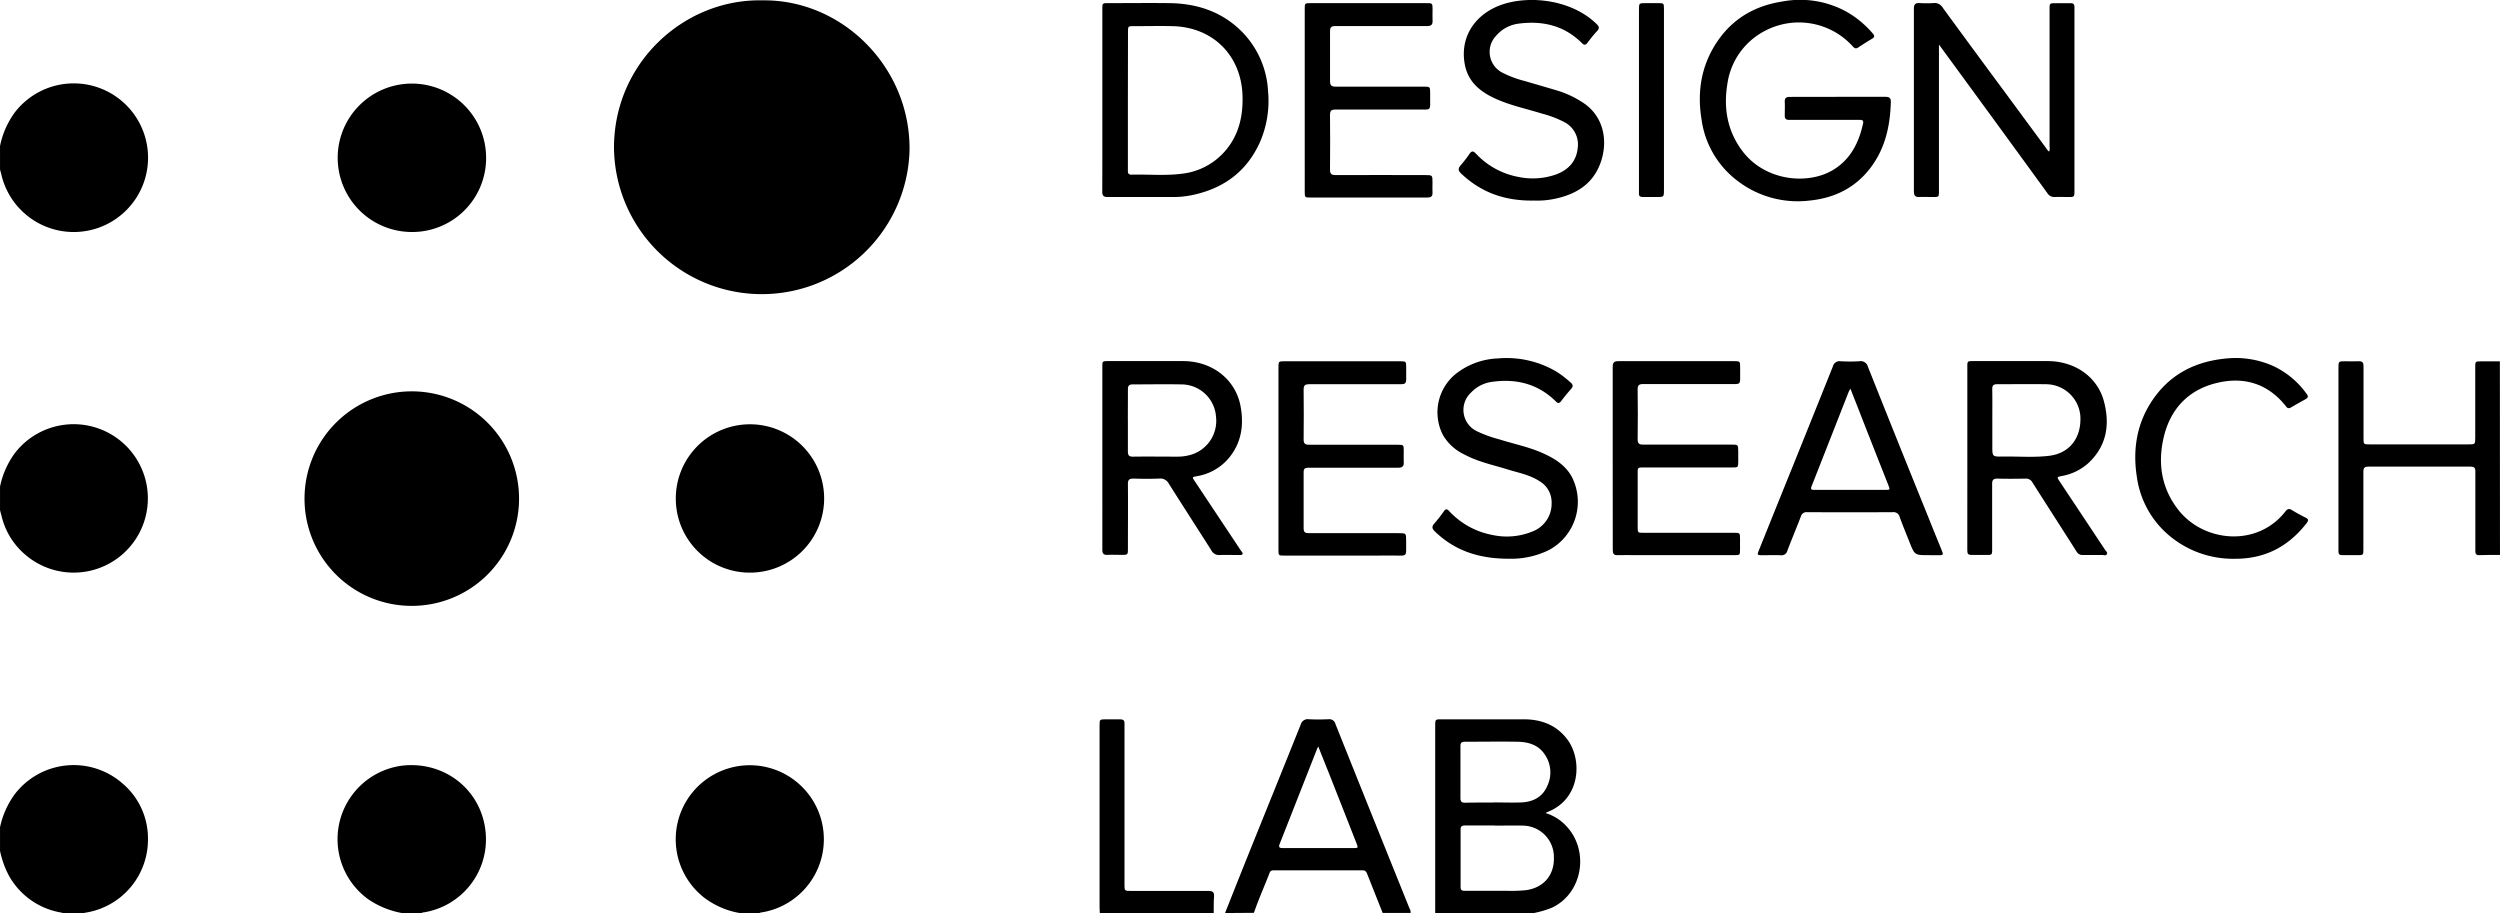
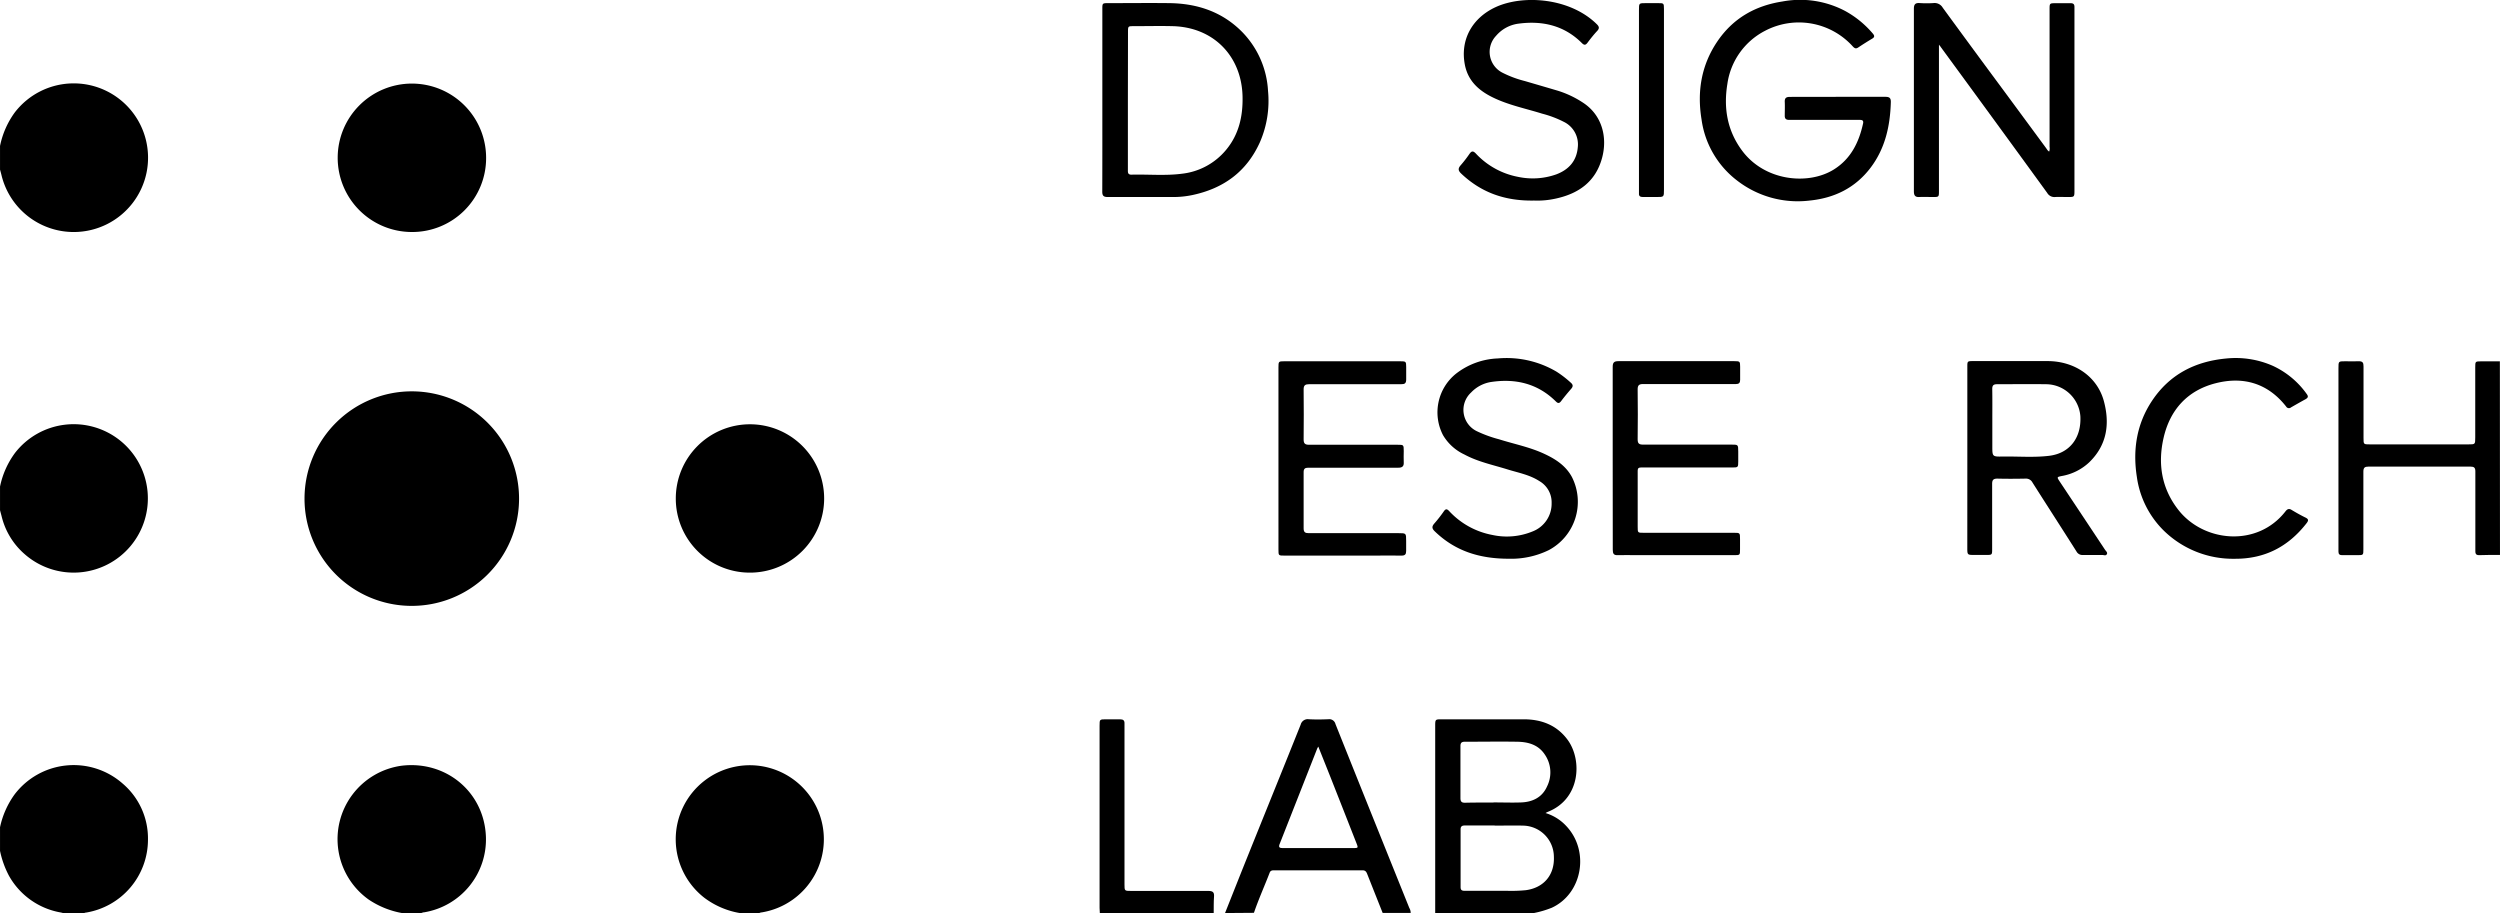
<svg xmlns="http://www.w3.org/2000/svg" id="Livello_1" data-name="Livello 1" width="241.72mm" height="88.28mm" viewBox="0 0 685.2 250.25">
  <title>drlab</title>
  <g>
    <path d="M203,250.44a22.42,22.42,0,0,1-9.7-4.17,20.3,20.3,0,1,1,15.67,4c-.23,0-.46.12-.69.18Z" transform="translate(-0.24 -0.19)" />
    <path d="M110.4,250.44a23.86,23.86,0,0,1-9.14-3.71,20.32,20.32,0,0,1,9.15-36.68c12.09-1.4,22.45,7.18,23,19.3a20.25,20.25,0,0,1-16.92,20.89c-.28,0-.54.13-.81.2Z" transform="translate(-0.24 -0.19)" />
    <path d="M.24,40.2a23.57,23.57,0,0,1,4-9.13A20.37,20.37,0,1,1,.64,48.18c-.12-.5-.26-1-.4-1.5Z" transform="translate(-0.24 -0.19)" />
    <path d="M.24,133.56a23.44,23.44,0,0,1,4.11-9.23,20.34,20.34,0,1,1,2.71,27.8A19.93,19.93,0,0,1,.67,141.66c-.14-.54-.29-1.08-.43-1.62Z" transform="translate(-0.24 -0.19)" />
    <path d="M.24,226.92a23.76,23.76,0,0,1,4-9,20.33,20.33,0,0,1,29.63-2.95,19.73,19.73,0,0,1,6.92,15.35,20.27,20.27,0,0,1-17,20c-.24,0-.46.13-.69.19H17.76c-.27-.07-.53-.15-.8-.21a20.24,20.24,0,0,1-14.28-10.1A25.73,25.73,0,0,1,.24,233.4Z" transform="translate(-0.24 -0.19)" />
    <path d="M393.6,250.44c0-5.92,0-11.83,0-17.75q0-16.73,0-33.46c0-1.88,0-1.89,1.82-1.89,7.48,0,14.95,0,22.43,0,4.87,0,9.12,1.59,12.1,5.7,4,5.56,3.45,16.17-5.52,19.68-.14.06-.28.14-.59.31a12.8,12.8,0,0,1,5.71,3.59c6.45,6.87,4.38,18.51-4,22.37a27.1,27.1,0,0,1-4.81,1.43Zm16.3-24v0h-8.15c-.77,0-1.2.22-1.19,1.08,0,5.28,0,10.55,0,15.83,0,.91.49,1,1.22,1,3.88,0,7.76,0,11.63,0a40.27,40.27,0,0,0,5-.17c4.93-.65,7.92-4.15,7.72-9.15a8.59,8.59,0,0,0-8.46-8.55C415.1,226.41,412.5,226.48,409.9,226.48Zm-.31-6.32h0c2.56,0,5.12.1,7.67,0,3.12-.14,5.7-1.44,7-4.39a8.62,8.62,0,0,0-.65-8.78c-1.78-2.66-4.54-3.41-7.51-3.46-4.8-.08-9.59,0-14.39,0-.88,0-1.19.31-1.19,1.19q0,7.13,0,14.26c0,.92.3,1.28,1.25,1.27C404.4,220.14,407,220.16,409.59,220.16Z" transform="translate(-0.24 -0.19)" />
    <path d="M336,250.44c2.09-5.24,4.15-10.48,6.26-15.71,4.82-12,9.68-23.94,14.47-35.93a2,2,0,0,1,2.2-1.48c1.79.1,3.6.08,5.4,0a1.75,1.75,0,0,1,1.94,1.33q5.87,14.7,11.78,29.39,4.23,10.52,8.45,21a2.64,2.64,0,0,1,.38,1.37H379.2q-2.13-5.34-4.24-10.68c-.24-.61-.51-1-1.27-1q-12.17,0-24.32,0c-.52,0-.93.1-1.14.65-1.42,3.69-3.05,7.29-4.31,11Zm25.56-45.62a4,4,0,0,0-.31.56q-5.13,13.05-10.27,26.1c-.4,1,0,1.15.88,1.15,6.4,0,12.79,0,19.19,0,1.47,0,1.49,0,.95-1.38q-3.53-9-7.08-18C363.83,210.51,362.72,207.74,361.56,204.82Z" transform="translate(-0.24 -0.19)" />
    <path d="M685.44,152.28c-1.92,0-3.84,0-5.75.07-1.05,0-1-.68-1-1.38V137.78c0-2.8,0-5.6,0-8.4,0-1-.35-1.3-1.32-1.3q-14,0-28,0c-1,0-1.37.3-1.37,1.36,0,7.08,0,14.16,0,21.24,0,1.66,0,1.67-1.64,1.67-1.39,0-2.79,0-4.19,0-.71,0-1-.28-1-1,0-.27,0-.55,0-.83V101.09c0-1.88,0-1.88,1.83-1.88,1.2,0,2.4.05,3.6,0s1.45.35,1.44,1.45c0,6.52,0,13,0,19.56,0,1.77,0,1.77,1.76,1.77h27c1.85,0,1.86,0,1.86-1.93q0-9.6,0-19.19c0-1.59,0-1.64,1.59-1.64,1.72,0,3.44,0,5.16,0Z" transform="translate(-0.24 -0.19)" />
    <path d="M301.68,250.44c0-.48-.07-1-.07-1.43v-49.9c0-1.76,0-1.76,1.8-1.77,1.27,0,2.55,0,3.83,0,.89,0,1.25.35,1.2,1.21,0,.4,0,.8,0,1.2v42.82c0,1.81,0,1.81,1.86,1.81,7,0,14.07,0,21.11,0,1.18,0,1.67.31,1.57,1.55-.11,1.51-.07,3-.09,4.55Z" transform="translate(-0.24 -0.19)" />
-     <path d="M209.12.29c22-.35,40.81,18.46,40.4,41.28a40.51,40.51,0,0,1-81-1.18C168.67,17.17,187.94-.15,209.12.29Z" transform="translate(-0.24 -0.19)" />
    <path d="M83.7,136.74a29.4,29.4,0,1,1,29.05,29.51A29.37,29.37,0,0,1,83.7,136.74Z" transform="translate(-0.24 -0.19)" />
    <path d="M185.46,136.9a20.33,20.33,0,1,1,20.33,20.24A20.28,20.28,0,0,1,185.46,136.9Z" transform="translate(-0.24 -0.19)" />
    <path d="M113.06,63.78a20.34,20.34,0,1,1,20.41-20.35A20.25,20.25,0,0,1,113.06,63.78Z" transform="translate(-0.24 -0.19)" />
    <path d="M531.67,12.43V52.49c0,1.7,0,1.7-1.73,1.7-1.2,0-2.41-.07-3.6,0s-1.54-.42-1.54-1.59q0-25,0-50c0-1.22.39-1.65,1.59-1.57a28.79,28.79,0,0,0,3.83,0,2.56,2.56,0,0,1,2.48,1.26q8.35,11.43,16.78,22.81L561,40.73c.26.35.44.76.88,1a2.44,2.44,0,0,0,.11-1.28q0-18.84,0-37.67c0-1.71,0-1.71,1.74-1.71,1.36,0,2.72,0,4.08,0,.69,0,1,.29,1,1,0,.28,0,.56,0,.84V52.32c0,1.87,0,1.87-1.82,1.87-1.16,0-2.32-.06-3.48,0a2.26,2.26,0,0,1-2.17-1.13q-14.53-20-29.13-39.92C532.14,13,532,12.86,531.67,12.43Z" transform="translate(-0.24 -0.19)" />
    <path d="M503.92,26.73c4.36,0,8.72,0,13.08,0,1.16,0,1.52.37,1.48,1.52-.19,6.5-1.56,12.64-5.55,17.91-4.18,5.51-9.87,8.31-16.7,9a27.13,27.13,0,0,1-19.94-5.53,25.37,25.37,0,0,1-9.69-16.71c-1.24-7.57-.09-14.76,4.23-21.22S481.27,1.76,488.76.6A26.39,26.39,0,0,1,506,3.22a26.77,26.77,0,0,1,7.57,6.2c.53.63.44,1-.24,1.39q-1.91,1.14-3.75,2.37c-.64.44-1,.29-1.51-.25a19.91,19.91,0,0,0-24-4.33,19.4,19.4,0,0,0-10.39,14.6c-1.07,6.56-.06,12.74,4,18.23,6.26,8.48,18.24,9.56,25.19,5.21,4.64-2.9,6.87-7.42,8-12.59.24-1.07-.52-1-1.24-1h-14c-1.68,0-3.36,0-5,0-.86,0-1.25-.31-1.22-1.2,0-1.24.06-2.48,0-3.72-.05-1.06.39-1.39,1.41-1.38C495.12,26.75,499.52,26.73,503.92,26.73Z" transform="translate(-0.24 -0.19)" />
    <path d="M302.37,27.63q0-12.46,0-24.94c0-1.59,0-1.64,1.59-1.64,5.64,0,11.28-.07,16.91,0,7.6.12,14.39,2.39,19.84,7.92a25,25,0,0,1,7.07,16.12,28.34,28.34,0,0,1-2.22,14.07c-3.65,8.11-10,12.71-18.61,14.51a25.21,25.21,0,0,1-5.35.52c-5.92,0-11.83,0-17.75,0-1.17,0-1.51-.38-1.5-1.52C302.38,44.34,302.37,36,302.37,27.63Zm7,.08V46.66c0,.68-.1,1.43,1,1.4,4.59-.12,9.2.34,13.77-.25a18.32,18.32,0,0,0,12.16-6.56c3.49-4.21,4.61-9.18,4.5-14.55-.23-11.18-8-19.07-19.17-19.34-3.55-.09-7.11,0-10.67,0-1.51,0-1.56,0-1.56,1.56Z" transform="translate(-0.24 -0.19)" />
-     <path d="M302.37,125.79q0-12.48,0-25c0-1.59,0-1.63,1.6-1.63,6.84,0,13.68,0,20.52,0,7.92,0,14.28,4.91,15.73,12.18,1,5.21.34,10.15-3.16,14.37a14.51,14.51,0,0,1-8.8,5c-1.31.25-1.32.23-.57,1.35l12.63,19c.21.32.64.65.46,1s-.78.25-1.19.25c-1.68,0-3.36-.05-5,0a2.33,2.33,0,0,1-2.33-1.25c-3.87-6.12-7.81-12.18-11.67-18.31a2.62,2.62,0,0,0-2.61-1.39c-2.36.09-4.72.08-7.08,0-1.14,0-1.53.32-1.52,1.48.05,5.88,0,11.76,0,17.64,0,1.79,0,1.79-1.79,1.79-1.24,0-2.48-.06-3.72,0s-1.51-.38-1.5-1.51C302.38,142.5,302.37,134.14,302.37,125.79Zm7-10.42c0,2.84,0,5.68,0,8.52,0,1.07.28,1.48,1.42,1.46,4.12-.06,8.24,0,12.36,0A12.49,12.49,0,0,0,326,125a9.68,9.68,0,0,0,7.53-10.53,9.52,9.52,0,0,0-9.56-8.92c-4.43-.09-8.88,0-13.32,0-1,0-1.28.45-1.27,1.38C309.38,109.69,309.36,112.53,309.36,115.37Z" transform="translate(-0.24 -0.19)" />
    <path d="M539.45,125.77v-25c0-1.58,0-1.61,1.6-1.61,6.8,0,13.6,0,20.39,0,7.46,0,13.65,4.29,15.44,11,1.66,6.19.86,12-4,16.72a14.61,14.61,0,0,1-7.51,3.77c-1.41.29-1.41.29-.59,1.54q6.21,9.33,12.41,18.68c.25.38.79.77.48,1.25s-.81.17-1.24.18c-1.76,0-3.52,0-5.28,0a1.82,1.82,0,0,1-1.77-.94c-4-6.31-8.06-12.59-12.07-18.91a2,2,0,0,0-1.92-1.08c-2.56.05-5.12.07-7.68,0-1.19,0-1.47.41-1.46,1.53,0,5.91,0,11.83,0,17.75,0,1.64,0,1.64-1.69,1.64-1,0-2.08,0-3.12,0-2,0-2,0-2-2Zm6.85-10.45v7.19c0,2.82,0,2.86,2.87,2.81,4.23-.07,8.47.31,12.69-.2,5.61-.67,8.89-4.91,8.57-10.88a9.49,9.49,0,0,0-9.56-8.74c-4.43-.07-8.87,0-13.3,0-1,0-1.3.38-1.29,1.34C546.33,109.65,546.3,112.48,546.3,115.32Z" transform="translate(-0.24 -0.19)" />
-     <path d="M528.84,152.35c-3.81,0-3.82,0-5.22-3.52-.91-2.3-1.86-4.59-2.71-6.92a1.73,1.73,0,0,0-1.92-1.34q-11.7.06-23.4,0a1.61,1.61,0,0,0-1.77,1.19c-1.2,3.14-2.51,6.23-3.7,9.37a1.64,1.64,0,0,1-1.86,1.24c-1.68-.07-3.36,0-5,0-1.42,0-1.46-.07-.91-1.43q4.6-11.46,9.24-22.92,5.52-13.68,11-27.38a1.89,1.89,0,0,1,2.11-1.44,42.3,42.3,0,0,0,5.16,0,2.06,2.06,0,0,1,2.37,1.58q8.43,21.18,17,42.32c1,2.56,2.07,5.11,3.1,7.67.64,1.59.63,1.6-1,1.6ZM507.4,106.71c-.25.47-.38.66-.47.87q-5.07,12.94-10.16,25.87c-.42,1,.12,1,.86,1H517c1.27,0,1.29,0,.8-1.29q-3.3-8.35-6.59-16.72C510,113.3,508.75,110.15,507.4,106.71Z" transform="translate(-0.24 -0.19)" />
-     <path d="M357.84,27.58V2.75c0-1.67,0-1.7,1.66-1.7q15.83,0,31.67,0c1.69,0,1.7,0,1.71,1.76,0,1-.05,2,0,3,.08,1.16-.41,1.53-1.54,1.53-5.84,0-11.67,0-17.51,0-2.56,0-5.12,0-7.68,0-1.06,0-1.38.39-1.37,1.41,0,4.56,0,9.12,0,13.68,0,1.16.39,1.51,1.53,1.51,8,0,16.07,0,24.11,0,1.79,0,1.79,0,1.8,1.8,0,1.07,0,2.16,0,3.23s-.38,1.26-1.29,1.25c-3.31,0-6.63,0-9.95,0-4.92,0-9.84,0-14.76,0-1.1,0-1.46.35-1.45,1.45q.08,7.5,0,15c0,1.14.34,1.51,1.5,1.51,8.2-.05,16.39,0,24.59,0,2,0,2,0,2,2.07,0,.88-.05,1.76,0,2.64.07,1.08-.34,1.45-1.45,1.44-6,0-12.08,0-18.12,0H359.53c-1.67,0-1.69,0-1.69-1.66Z" transform="translate(-0.24 -0.19)" />
    <path d="M350.64,125.68V100.85c0-1.59.05-1.64,1.6-1.64H384c1.59,0,1.64.05,1.65,1.58,0,1.12,0,2.25,0,3.36s-.39,1.35-1.36,1.34c-3.12,0-6.24,0-9.35,0-5.28,0-10.56,0-15.84,0-1.1,0-1.58.27-1.56,1.47q.07,6.84,0,13.68c0,1.11.38,1.45,1.47,1.45,8.07,0,16.15,0,24.23,0,1.73,0,1.73,0,1.74,1.74,0,1-.06,2.08,0,3.11s-.4,1.45-1.47,1.44c-6.35,0-12.71,0-19.07,0-1.88,0-3.76,0-5.64,0-.93,0-1.27.33-1.26,1.26,0,5.12,0,10.24,0,15.36,0,1.1.45,1.32,1.44,1.32,8.2,0,16.4,0,24.59,0,2.07,0,2.07,0,2.07,2.13,0,.92,0,1.84,0,2.76s-.33,1.27-1.27,1.26c-2.48-.05-5,0-7.44,0H352.27c-1.59,0-1.63,0-1.63-1.6Z" transform="translate(-0.24 -0.19)" />
    <path d="M442.25,125.84c0-8.35,0-16.71,0-25.07,0-1.19.34-1.59,1.56-1.59,10.6,0,21.19,0,31.79,0,1.51,0,1.57.06,1.58,1.53,0,1.2,0,2.4,0,3.6,0,.82-.34,1.15-1.14,1.14-1.76,0-3.52,0-5.28,0-6.72,0-13.44,0-20.15,0-1.14,0-1.53.33-1.52,1.5q.09,6.83,0,13.67c0,1.13.4,1.43,1.47,1.43,8.07,0,16.15,0,24.23,0,1.84,0,1.86,0,1.87,1.88v2.76c0,1.58-.06,1.63-1.6,1.63H451.41c-2.6,0-2.3-.24-2.31,2.32,0,4.63,0,9.27,0,13.91,0,1.67,0,1.67,1.63,1.67h24.71c1.71,0,1.71,0,1.71,1.76q0,1.38,0,2.76c0,1.59,0,1.61-1.6,1.61H448.68c-1.68,0-3.36-.06-5,0-1.13.06-1.41-.39-1.41-1.46C442.26,142.56,442.25,134.2,442.25,125.84Z" transform="translate(-0.24 -0.19)" />
    <path d="M413.76,153.33c-8.26,0-14.83-2.24-20.28-7.51-.82-.79-.83-1.35-.09-2.18a37.63,37.63,0,0,0,2.58-3.31c.51-.73.87-.68,1.46-.06a21.51,21.51,0,0,0,11.87,6.55,18.54,18.54,0,0,0,11.06-1,8.14,8.14,0,0,0,5.15-7.7,6.72,6.72,0,0,0-3.39-6.09c-2.67-1.73-5.79-2.27-8.75-3.2-4-1.24-8.07-2.07-11.77-4.07a13.33,13.33,0,0,1-5.86-5.31,13.58,13.58,0,0,1,3.52-16.8,19.86,19.86,0,0,1,11.51-4.22,26.92,26.92,0,0,1,16.1,3.64,28.72,28.72,0,0,1,3.89,3c.67.58.66,1.06.1,1.7-.95,1.09-1.87,2.2-2.73,3.34-.53.7-.9.68-1.5.07-4.95-4.88-11-6.29-17.67-5.3a9.58,9.58,0,0,0-5.53,2.9,6.47,6.47,0,0,0,1.59,10.6,34.14,34.14,0,0,0,6.07,2.21c4.15,1.31,8.46,2.14,12.43,4,3.09,1.43,5.9,3.26,7.57,6.38a15,15,0,0,1-6.36,20A23.46,23.46,0,0,1,413.76,153.33Z" transform="translate(-0.24 -0.19)" />
    <path d="M420.73,55.16c-8,.15-14.5-2.18-20-7.39-.86-.82-.92-1.41-.14-2.29A33.42,33.42,0,0,0,403,42.36c.58-.82,1-.86,1.73-.1a21.2,21.2,0,0,0,11.56,6.4A19.31,19.31,0,0,0,426.74,48c3.47-1.29,5.65-3.7,5.95-7.52a6.87,6.87,0,0,0-3.85-6.9,28.7,28.7,0,0,0-5.93-2.24c-4.57-1.43-9.31-2.36-13.64-4.51-3.85-1.9-6.74-4.58-7.56-9-1.26-6.74,2-12.7,8.46-15.69,7.55-3.47,20.36-2.56,27.7,4.66.68.66.81,1.14.12,1.88-.94,1-1.82,2.12-2.66,3.24-.53.69-.91.68-1.52.08C429,7.18,423,5.79,416.38,6.68A9.7,9.7,0,0,0,410.29,10,6.39,6.39,0,0,0,412,20.1a29.27,29.27,0,0,0,6.16,2.3c3,.88,6,1.75,9,2.64a27.07,27.07,0,0,1,6.92,3.27c5.3,3.43,6.79,9.57,5.24,15.22-1.77,6.48-6.44,9.75-12.73,11.1A23.09,23.09,0,0,1,420.73,55.16Z" transform="translate(-0.24 -0.19)" />
    <path d="M612.71,153.34a27.11,27.11,0,0,1-19.35-7.65,25.55,25.55,0,0,1-7.44-14.75c-1.17-7.46-.07-14.55,4.16-20.91,4.81-7.22,11.79-10.78,20.31-11.58a25.27,25.27,0,0,1,12.77,2,23.44,23.44,0,0,1,9.31,7.73c.48.64.4,1-.29,1.41-1.34.73-2.65,1.48-4,2.25a.88.88,0,0,1-1.34-.21c-5-6.38-11.69-8.36-19.37-6.39s-12.49,7.27-14.24,15c-1.62,7.13-.53,13.87,4.09,19.74,6.93,8.82,21.6,10.3,29.34.35.52-.67,1-.81,1.7-.36,1.23.74,2.49,1.45,3.78,2.08.87.43.85.82.3,1.53C627.45,150,621,153.4,612.71,153.34Z" transform="translate(-0.24 -0.19)" />
    <path d="M456.3,27.72V52.19c0,2,0,2-2.05,2-1.24,0-2.48,0-3.72,0-.75,0-1.14-.26-1.08-1,0-.28,0-.56,0-.84V2.89c0-1.84,0-1.84,1.86-1.84q1.68,0,3.36,0c1.59,0,1.62,0,1.63,1.6Z" transform="translate(-0.24 -0.19)" />
  </g>
</svg>